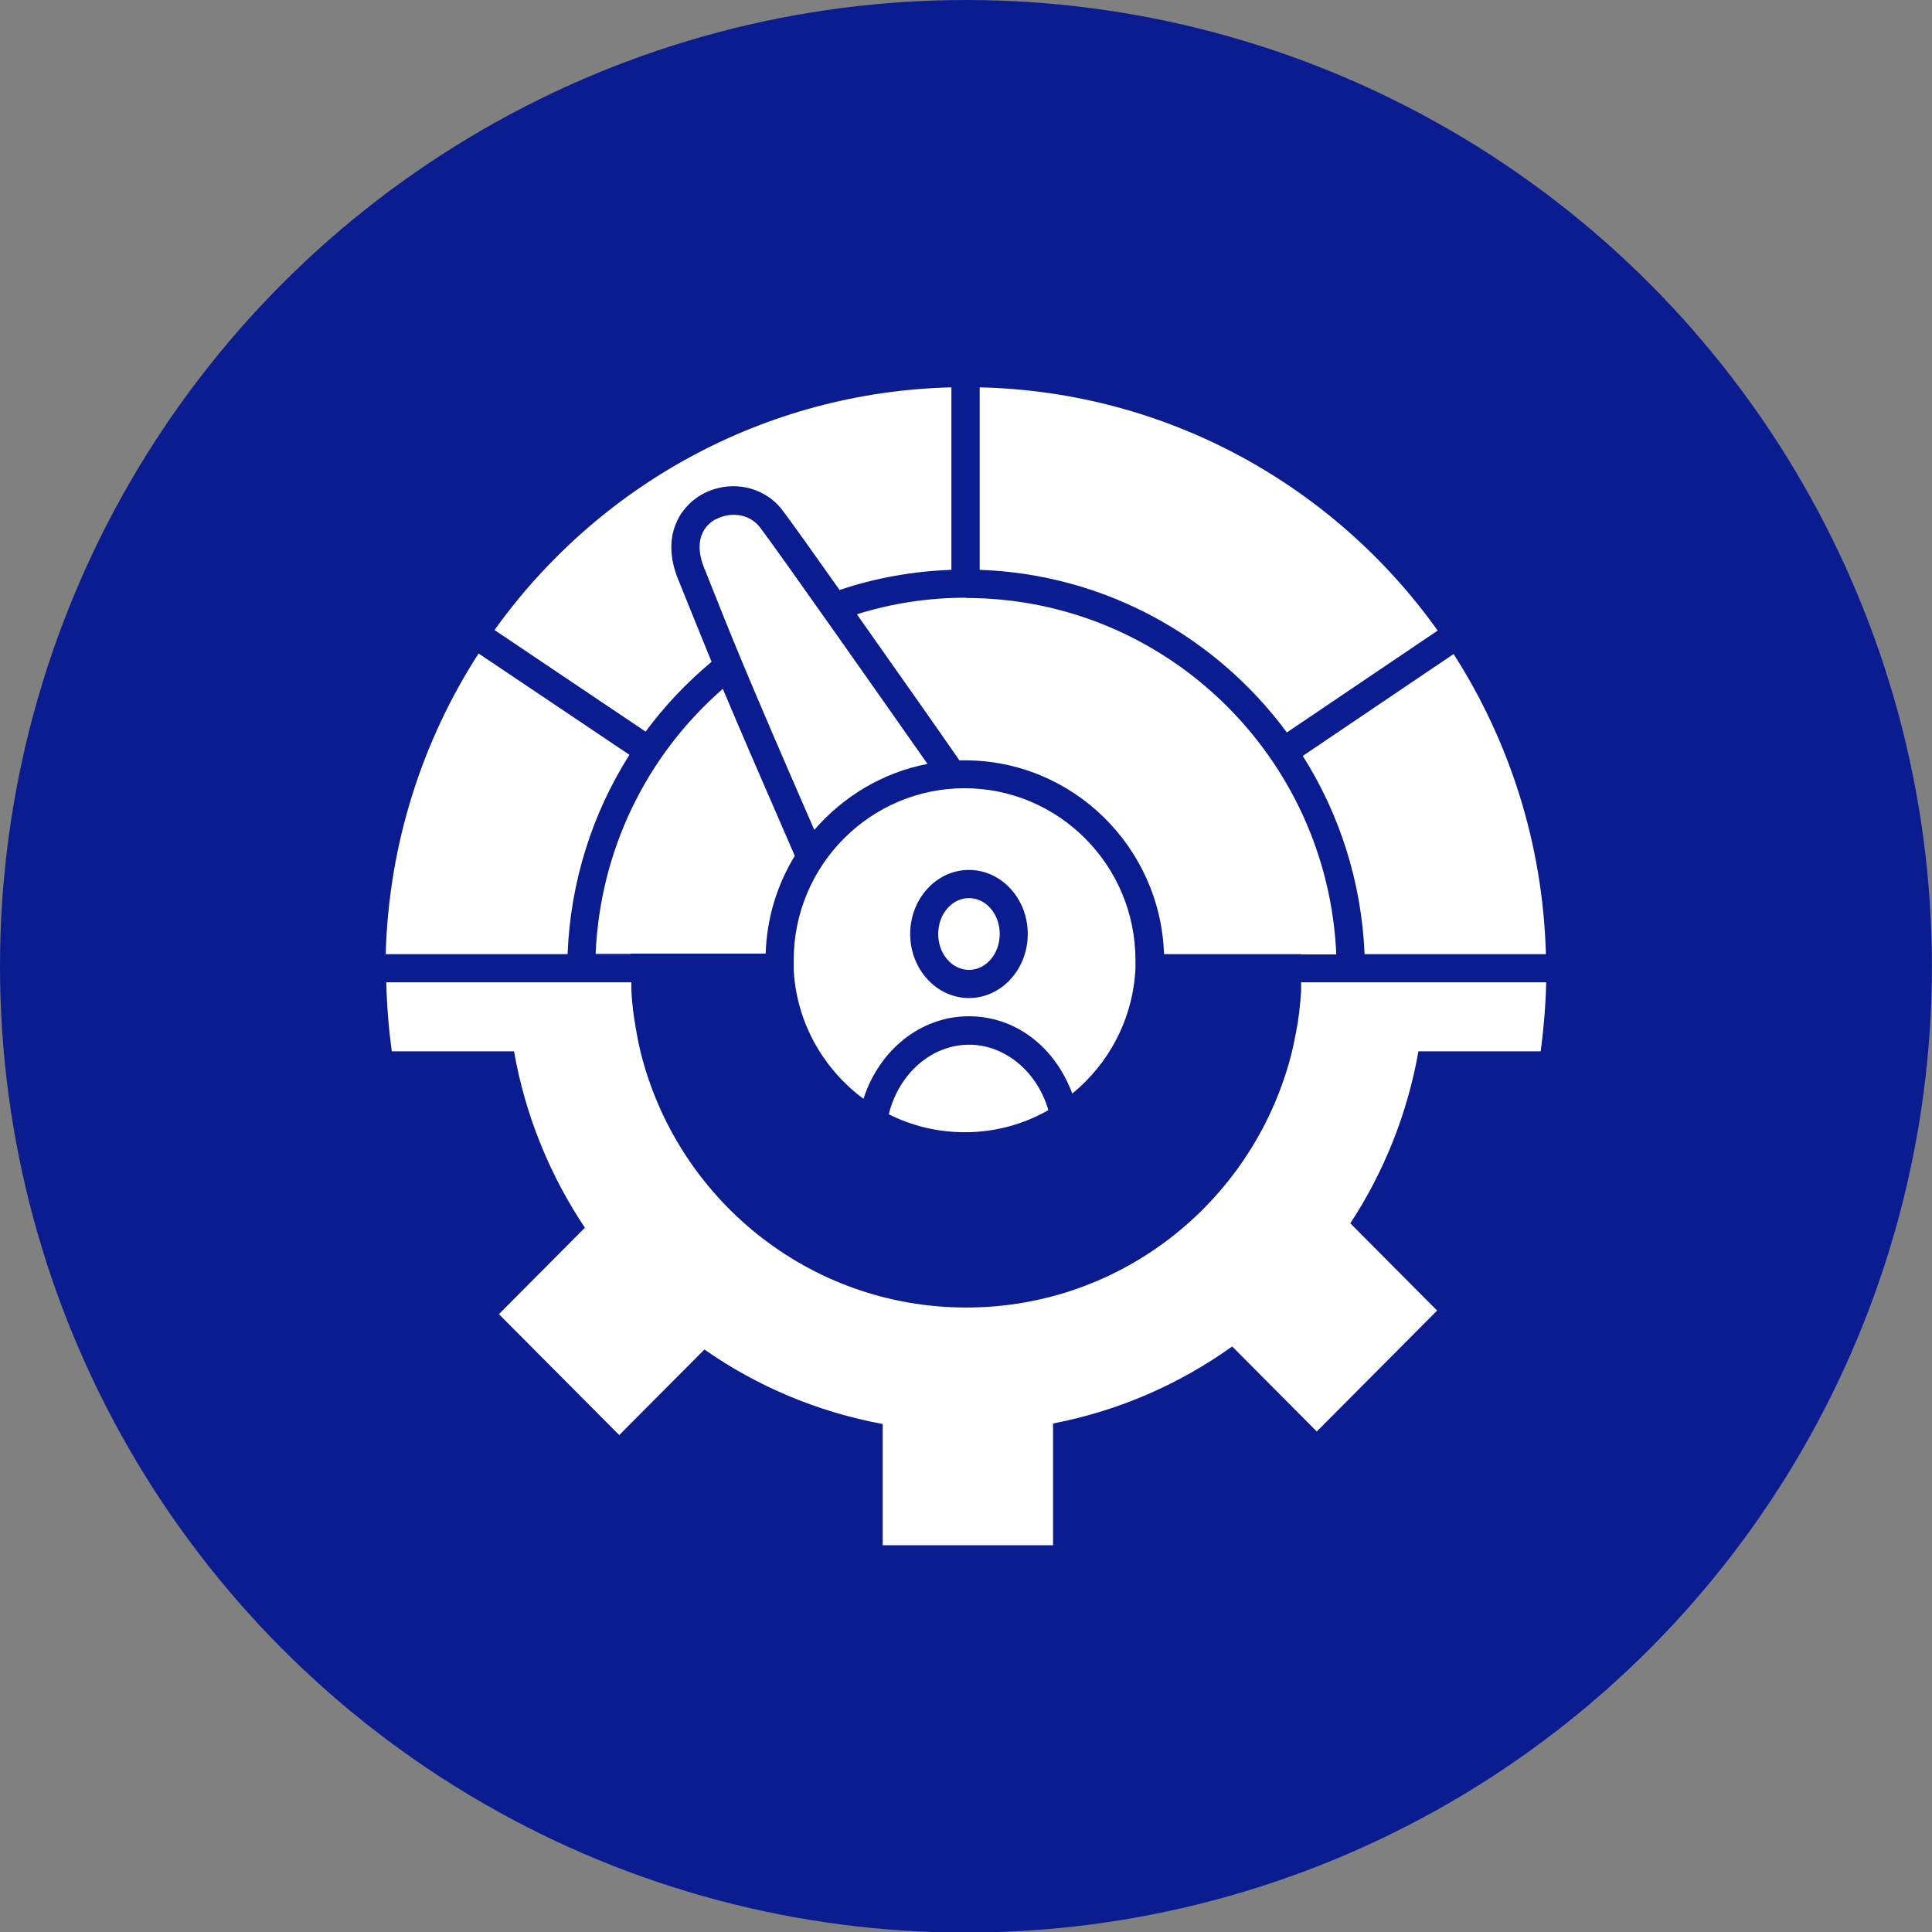
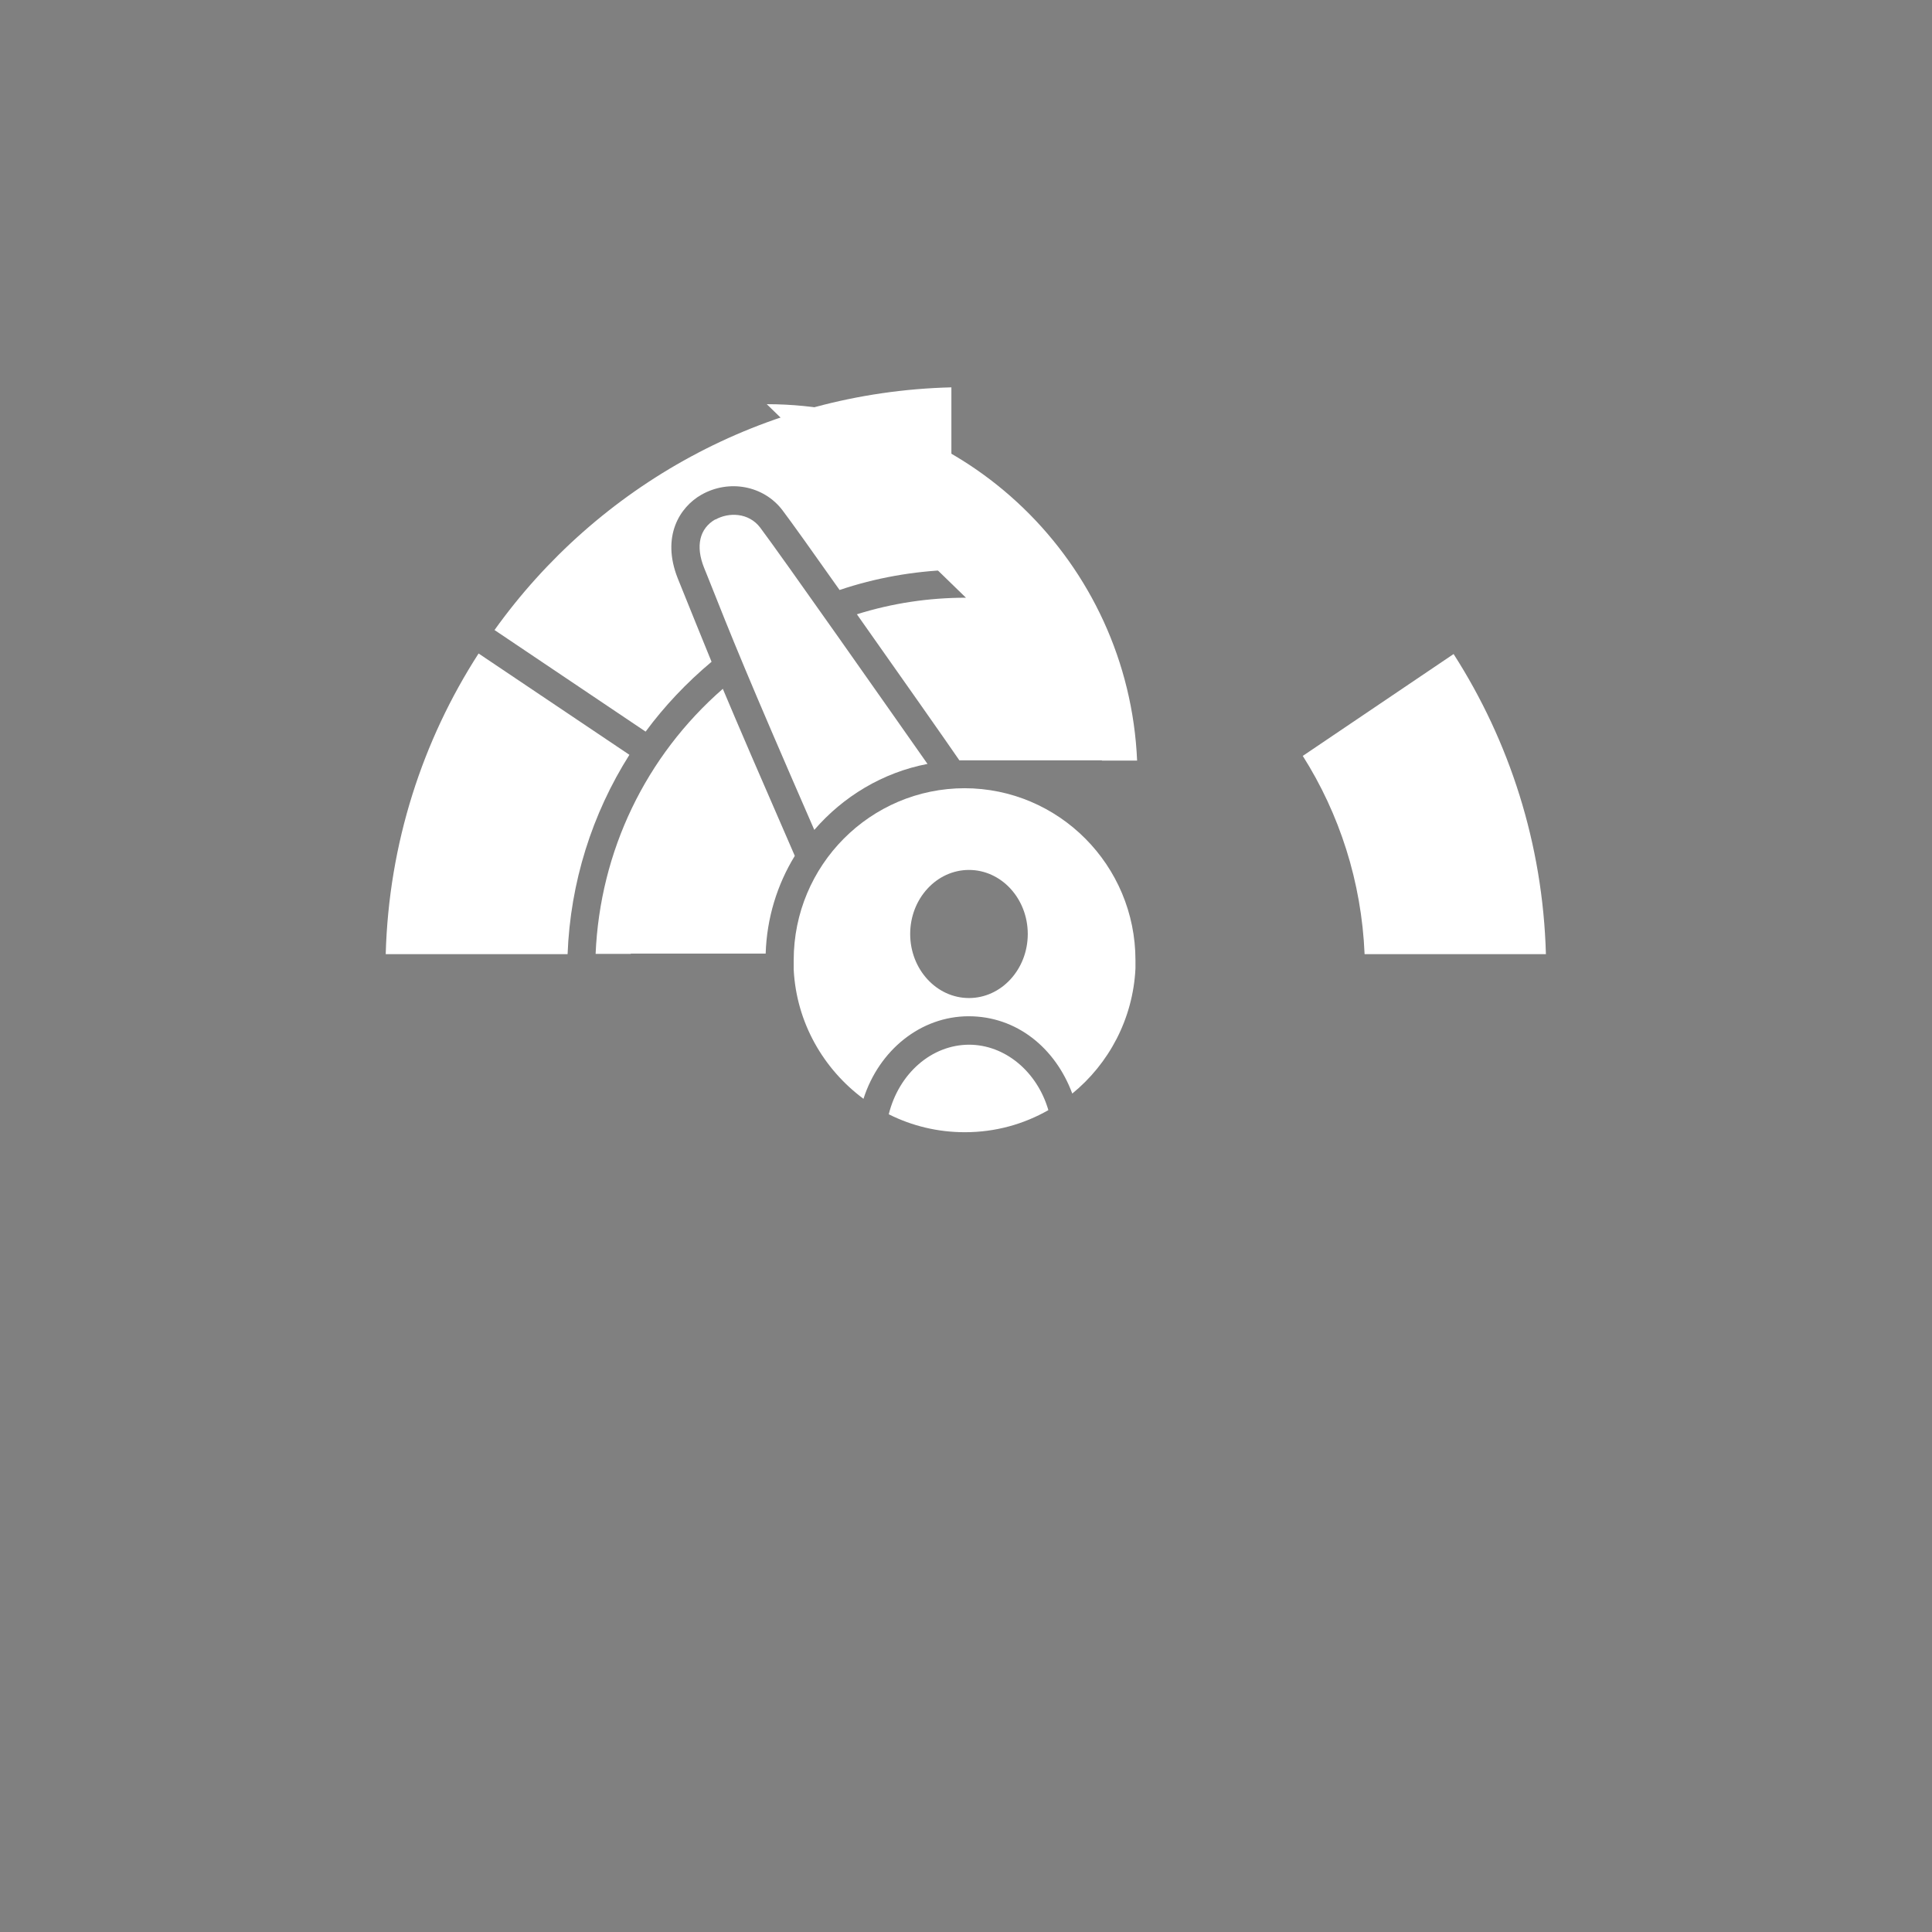
<svg xmlns="http://www.w3.org/2000/svg" width="100" height="100" version="1.1" viewBox="0 0 100 100">
  <rect x="0" y="0" width="100" height="100" fill="#808080" stroke="none" />
  <defs>
    <style>.cls-1 {
        fill: #fff;
        fill-rule: evenodd;
      }

      .cls-2 {
        fill: #0b1c91;
      }</style>
  </defs>
  <g transform="scale(1.422 1.429)" data-name="Calque_1">
    <g id="Maitriser">
-       <ellipse class="cls-2" cx="35.16" cy="35" rx="35.16" ry="35" />
      <g>
        <path class="cls-1" d="m14.05 34.56h6.61c0.1-2.6 0.89-5.08 2.25-7.22l-5.49-3.67c-2.04 3.15-3.27 6.88-3.38 10.89z" />
        <path class="cls-1" d="m35.28 37.84c-1.37 0-2.56 1.04-2.93 2.52 0.84 0.42 1.78 0.65 2.77 0.65 1.11 0 2.14-0.29 3.04-0.8-0.41-1.4-1.58-2.37-2.89-2.37z" />
-         <path class="cls-1" d="m35.27 32.53c-0.62 0-1.12 0.58-1.12 1.3s0.5 1.3 1.12 1.3 1.12-0.58 1.12-1.3-0.5-1.3-1.12-1.3z" />
        <path class="cls-1" d="m35.12 28.55c-3.44 0-6.23 2.79-6.23 6.23v0.34c0.1 1.93 1.09 3.61 2.54 4.68 0.57-1.77 2.09-2.99 3.83-2.99s3.15 1.14 3.77 2.8c1.33-1.08 2.21-2.7 2.3-4.53v-0.3c0-3.44-2.79-6.23-6.23-6.23zm0.15 7.6c-1.18 0-2.14-1.04-2.14-2.32s0.96-2.32 2.14-2.32 2.14 1.04 2.14 2.32-0.96 2.32-2.14 2.32z" />
        <path class="cls-1" d="m27.87 34.54c0.04-1.29 0.42-2.5 1.06-3.54-1.26-2.88-2.05-4.7-2.62-6.05-2.81 2.44-4.47 5.88-4.63 9.6h1.28v-0.01h4.92z" />
-         <path class="cls-1" d="m35.16 21.65c-1.36 0-2.69 0.2-3.97 0.6 1.56 2.2 3.27 4.62 3.73 5.29h0.2c3.92 0 7.12 3.13 7.25 7.02h4.99v0.01h1.28c-0.31-7.17-6.23-12.91-13.48-12.91z" />
-         <path class="cls-1" d="m35.66 20.64c4.58 0.16 8.62 2.44 11.18 5.89l5.49-3.69c-3.74-5.22-9.8-8.65-16.67-8.81z" />
+         <path class="cls-1" d="m35.16 21.65c-1.36 0-2.69 0.2-3.97 0.6 1.56 2.2 3.27 4.62 3.73 5.29h0.2h4.99v0.01h1.28c-0.31-7.17-6.23-12.91-13.48-12.91z" />
        <path class="cls-1" d="m23.5 26.5c0.69-0.93 1.49-1.77 2.4-2.53-0.41-0.99-0.72-1.77-1.1-2.7l-0.13-0.32c-0.61-1.53 0.08-2.59 0.86-3.03 1.01-0.57 2.27-0.33 2.95 0.56 0.32 0.42 1.13 1.55 2.08 2.89 1.31-0.44 2.68-0.68 4.07-0.73v-6.61c-6.85 0.17-12.89 3.59-16.63 8.79z" />
-         <path class="cls-1" d="m56.08 38.08c0.11-0.82 0.18-1.65 0.2-2.5h-8.92v0.27c0 0.06 0 0.12-0.01 0.18-0.01 0.18-0.03 0.36-0.05 0.53 0 0.06-0.01 0.12-0.02 0.17-0.02 0.19-0.05 0.38-0.09 0.56 0 0.04-0.01 0.08-0.02 0.12-0.04 0.22-0.09 0.45-0.14 0.67-1.32 5.33-6.12 9.28-11.86 9.28s-10.54-3.95-11.86-9.28c-0.05-0.22-0.1-0.44-0.14-0.67 0-0.04-0.01-0.08-0.02-0.12-0.03-0.19-0.06-0.37-0.09-0.56 0-0.06-0.02-0.11-0.02-0.17-0.02-0.18-0.04-0.35-0.05-0.53 0-0.06-0.01-0.12-0.01-0.18v-0.27h-8.92c0.02 0.85 0.09 1.68 0.2 2.5h4.45c0.41 2.33 1.31 4.5 2.58 6.39l-3.13 3.13 4.38 4.38 3.1-3.1c1.91 1.33 4.11 2.26 6.49 2.7v4.39h6.2v-4.41c2.4-0.46 4.61-1.43 6.52-2.79l3.08 3.08 4.38-4.38-3.16-3.16c1.22-1.85 2.08-3.97 2.48-6.23z" />
        <path class="cls-1" d="m26.04 18.81c-0.58 0.33-0.73 0.97-0.41 1.76l0.13 0.32c0.89 2.23 1.4 3.51 3.88 9.17 1.05-1.21 2.49-2.08 4.12-2.39-1.34-1.9-5.31-7.53-6.09-8.56-0.42-0.55-1.15-0.56-1.63-0.29z" />
        <path class="cls-1" d="m56.27 34.56c-0.11-4-1.33-7.72-3.36-10.87l-5.49 3.69c1.33 2.09 2.14 4.55 2.25 7.18h6.61z" />
      </g>
    </g>
  </g>
</svg>